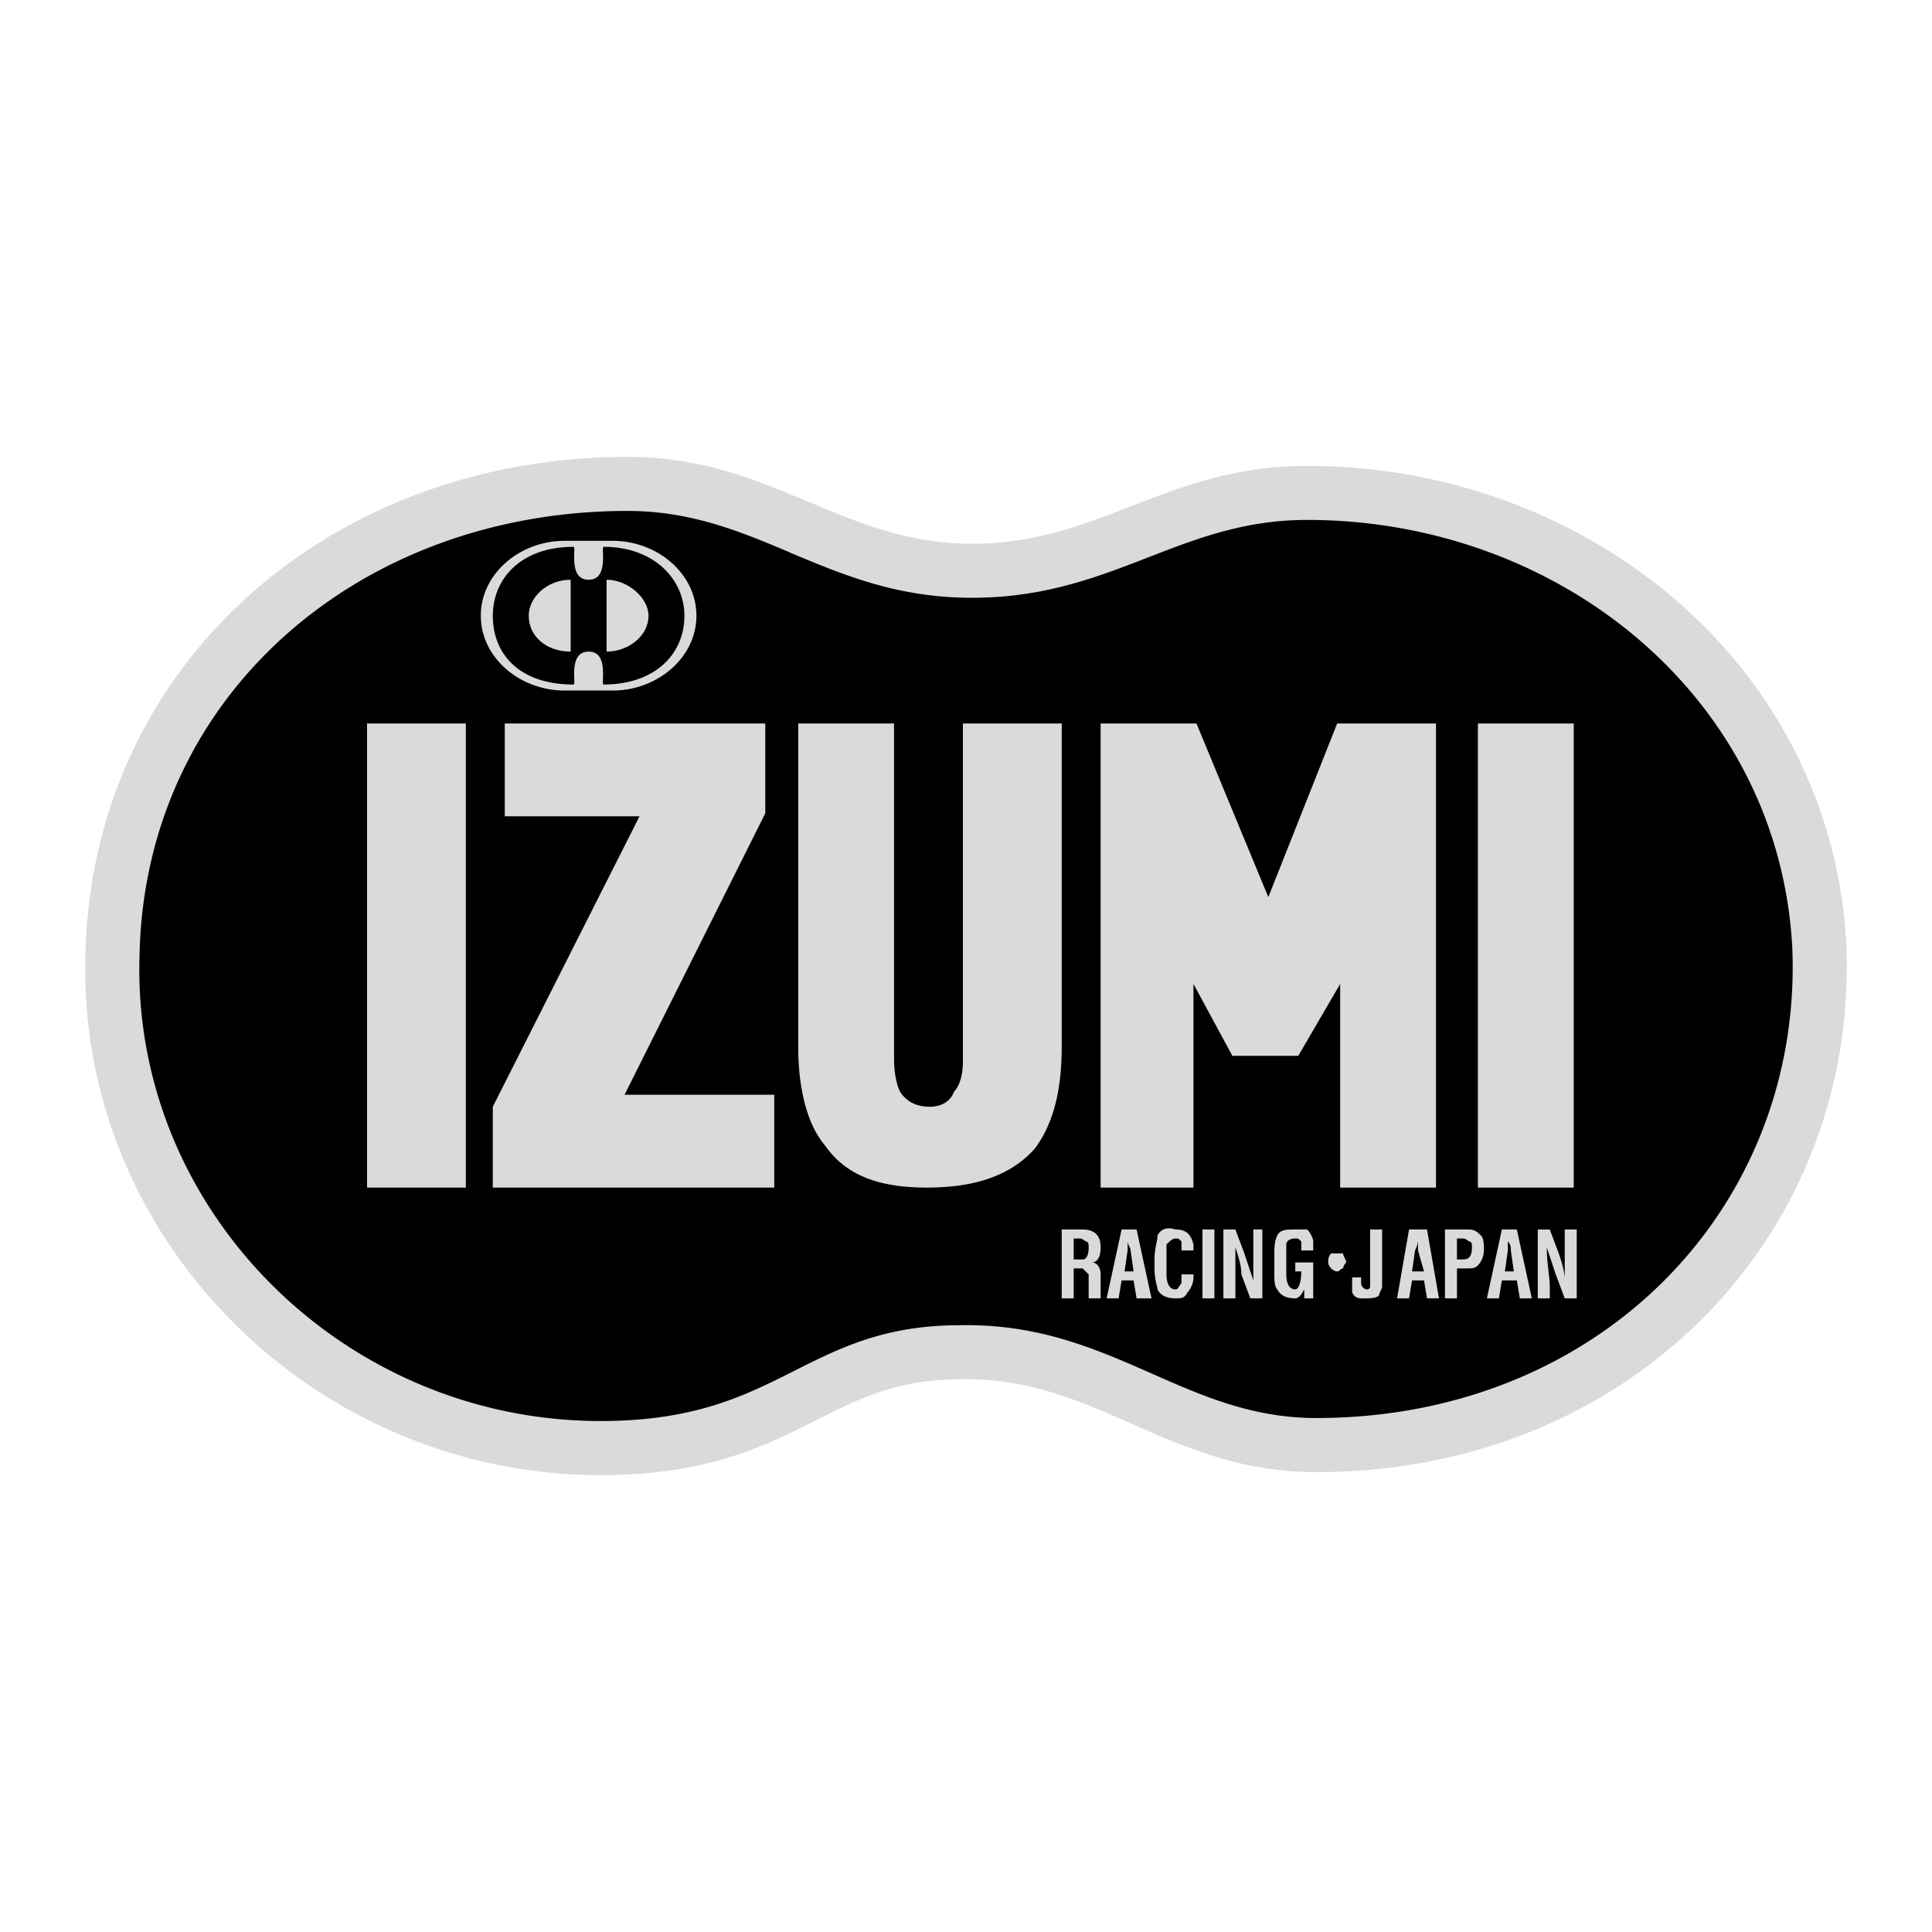
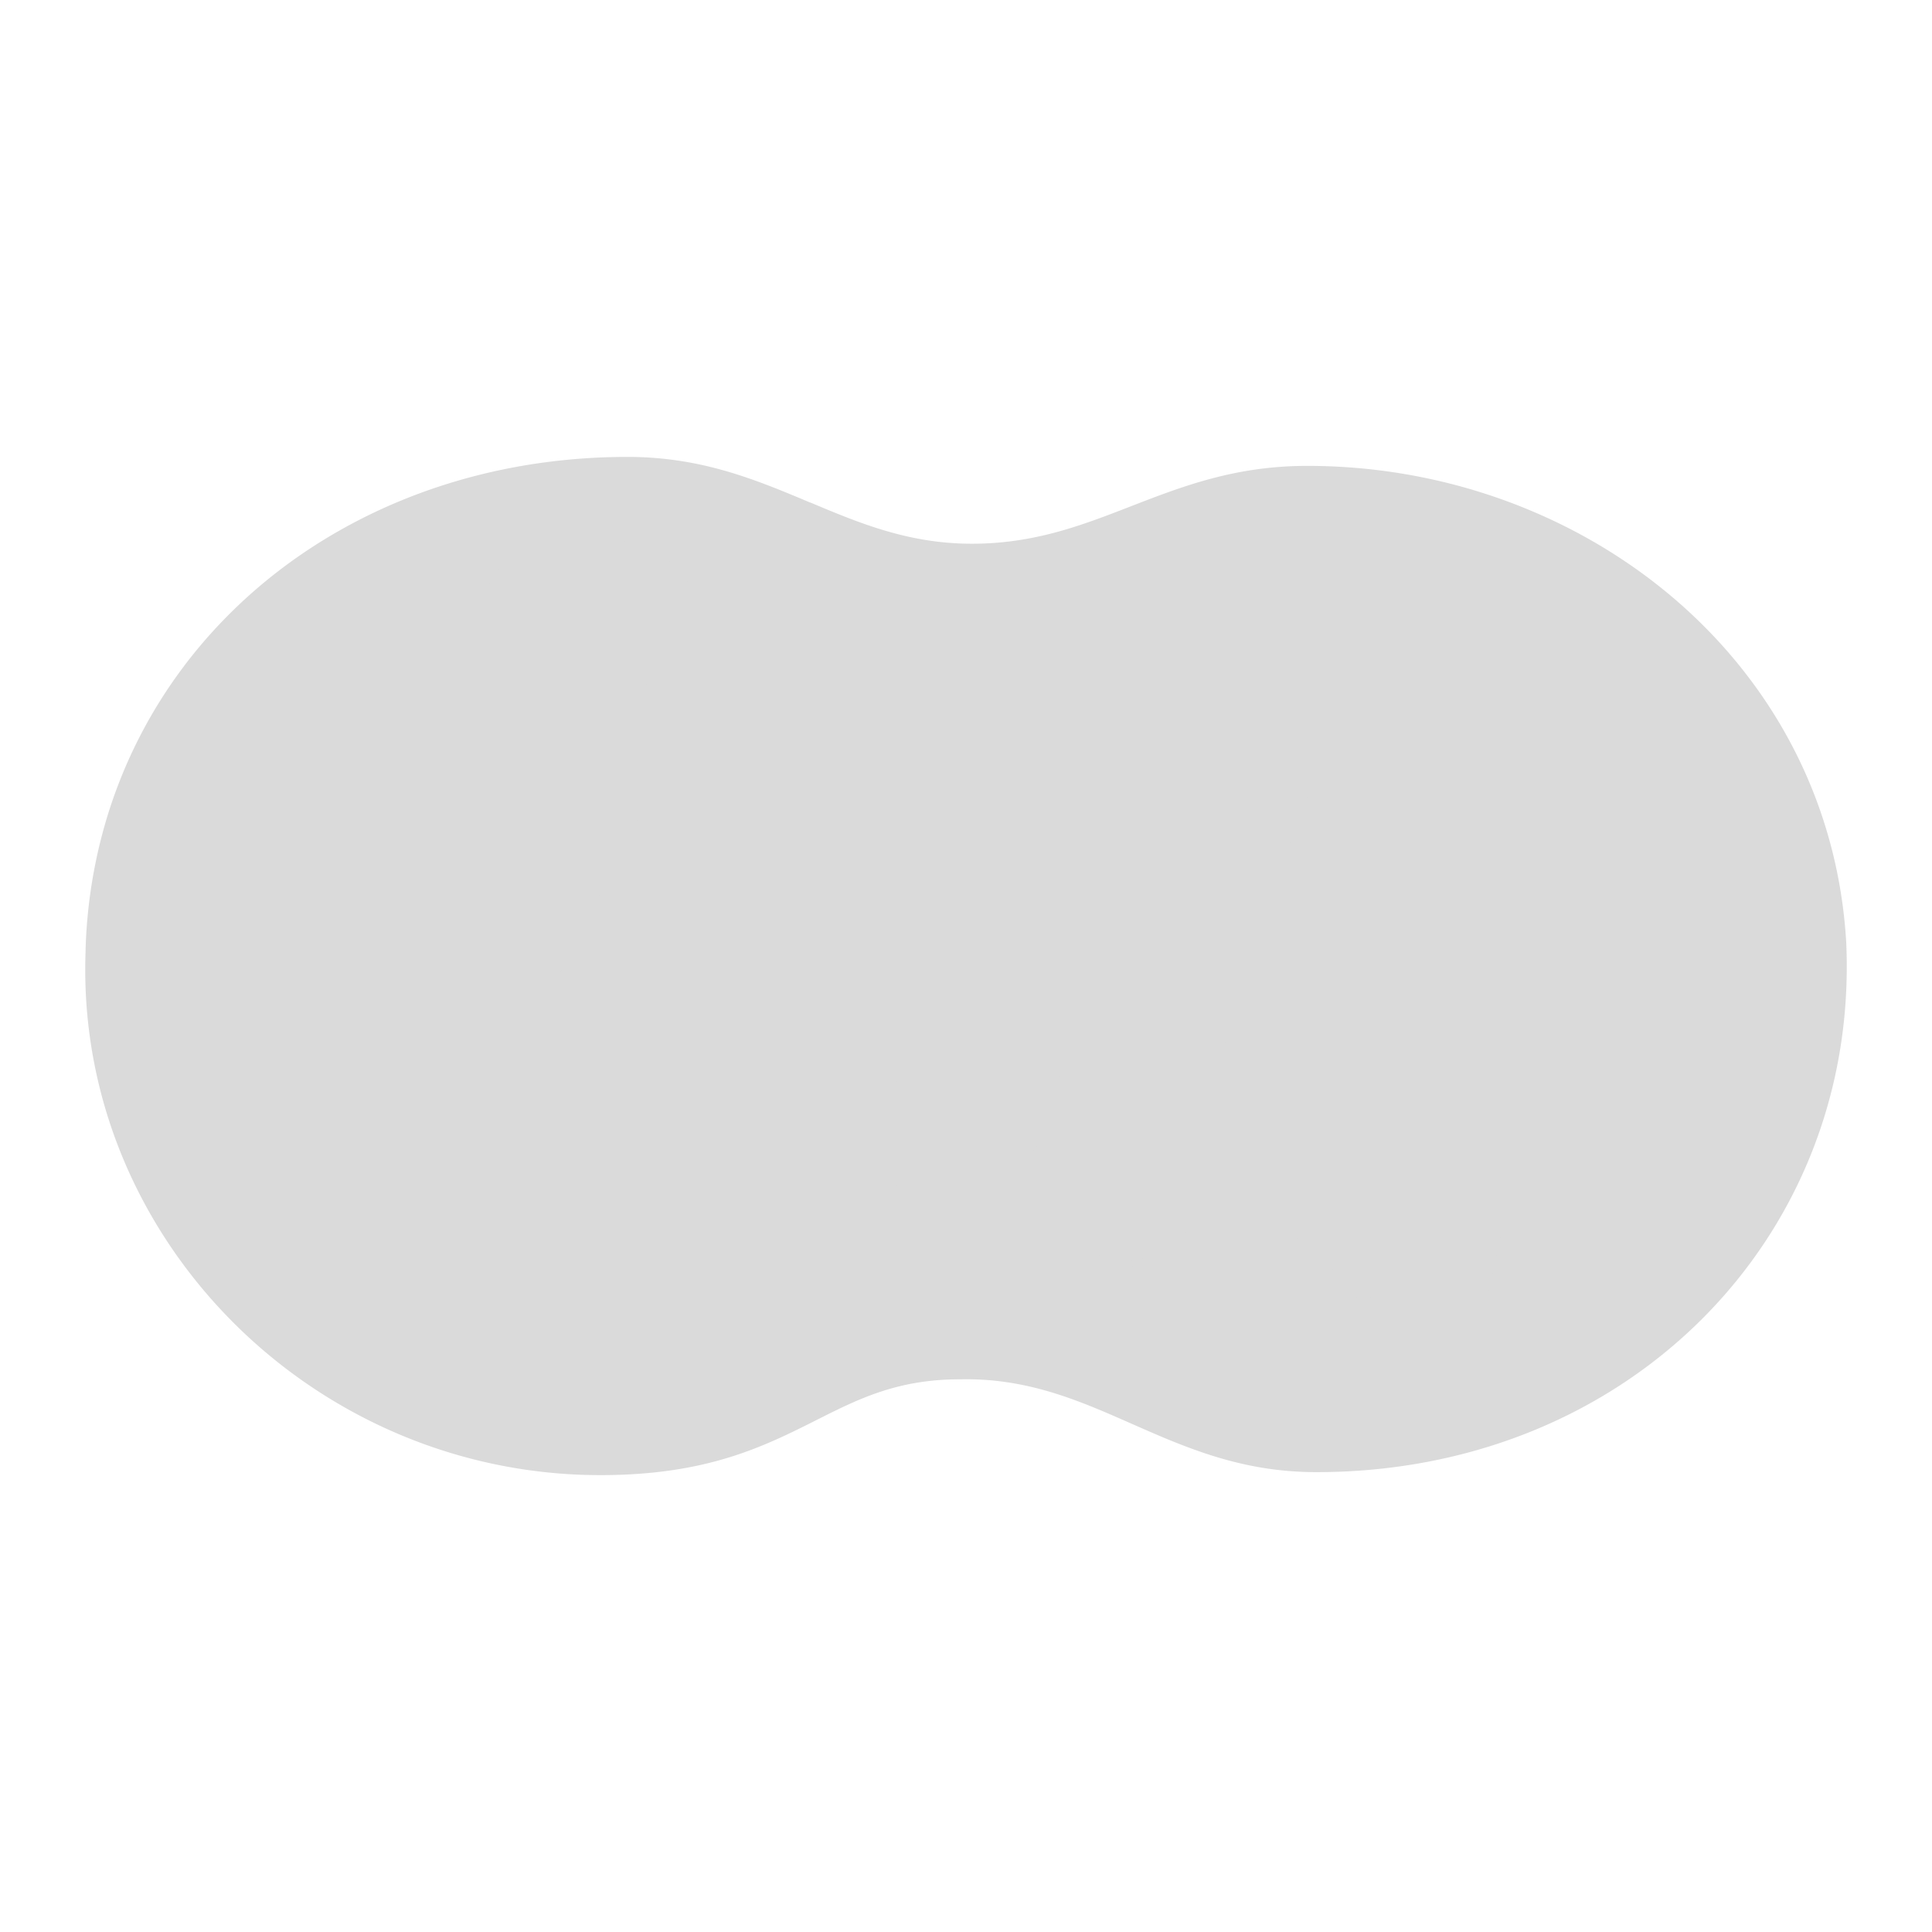
<svg xmlns="http://www.w3.org/2000/svg" width="2500" height="2500" viewBox="0 0 192.756 192.756">
  <path fill-rule="evenodd" clip-rule="evenodd" fill="#fff" d="M0 0h192.756v192.756H0V0z" />
  <path d="M96.964 54.248c6.241 0 11.002-1.848 15.76-3.694 5.248-2.036 10.496-4.073 17.699-4.073h.125c3.854.008 7.652.397 11.33 1.136 3.67.736 7.24 1.829 10.645 3.243 17.529 7.278 30.547 23.071 31.682 43.281v.031c.031.728.047 1.495.047 2.293 0 13.573-5.27 25.851-14.209 34.897-8.918 9.027-21.467 14.824-36.043 15.457-.846.035-1.742.055-2.68.055-7.461 0-12.969-2.426-18.48-4.854-5.15-2.271-10.314-4.545-17.017-4.406h-.053c-6.235 0-10.122 1.957-14.25 4.035-5.308 2.673-10.975 5.524-21.599 5.524-.608 0-1.185-.011-1.729-.026-13.663-.457-26.081-6.276-35.078-15.36-9.016-9.104-14.61-21.486-14.61-35.043 0-.561.01-1.102.026-1.612V95.1h.004c.003-.133.003-.262.004-.311v-.004-.006a50.593 50.593 0 0 1 1.65-11.506 48.465 48.465 0 0 1 4.079-10.403c8.841-16.604 26.998-27.284 48.343-27.284 7.386 0 12.803 2.276 18.217 4.551l.003-.009c4.901 2.058 9.807 4.12 16.134 4.12z" fill="#dadada" />
-   <path d="M114.664 55.568c-5.246 2.036-10.498 4.073-17.7 4.073-7.412 0-12.818-2.272-18.22-4.542v-.011c-4.889-2.055-9.781-4.111-16.134-4.111-19.316 0-35.69 9.559-43.603 24.419a43.027 43.027 0 0 0-3.616 9.243 45.27 45.27 0 0 0-1.459 10.296v.01l-.008.29v.032c-.017.52-.025 1.011-.025 1.474 0 12.089 4.989 23.132 13.029 31.251 8.059 8.137 19.187 13.35 31.435 13.758.544.017 1.067.027 1.56.027 9.375 0 14.436-2.547 19.175-4.934 4.721-2.377 9.167-4.615 16.62-4.626h.053c7.847-.15 13.55 2.36 19.242 4.869 4.984 2.197 9.965 4.392 16.309 4.392.781 0 1.6-.02 2.445-.055 13.174-.573 24.465-5.76 32.443-13.834 7.957-8.054 12.648-19.004 12.648-31.127 0-.636-.018-1.312-.047-2.03-1.01-17.997-12.66-32.087-28.352-38.602a51.675 51.675 0 0 0-9.633-2.928 52.925 52.925 0 0 0-10.277-1.03h-.125c-6.24.003-11 1.85-15.76 3.696z" />
  <path fill-rule="evenodd" clip-rule="evenodd" fill="#dadada" d="M46.478 72.181v46.304H36.62V72.181h9.858zM157.012 72.181v46.304h-9.561V72.181h9.561zM77.248 118.485H49.167v-8.066l14.638-28.978H50.361v-9.26h25.991v8.962l-14.041 28.081h14.937v9.261zM143.27 118.485h-9.561V98.171l-4.182 7.17h-6.572l-3.883-7.17v20.314h-9.261V72.181h9.56l7.17 17.326 6.869-17.326h9.86v46.304zM105.928 104.444c0 4.481-.896 7.767-2.689 10.157-2.391 2.688-5.975 3.884-10.754 3.884s-8.066-1.195-10.157-4.183c-1.792-2.092-2.688-5.676-2.688-9.858V72.181h9.56v33.459c0 1.493.298 2.688.597 3.286.598.896 1.494 1.493 2.988 1.493 1.195 0 2.091-.598 2.39-1.493.598-.598.896-1.793.896-2.987V72.181h9.859v32.263h-.002zM107.123 126.551v2.987h-1.195v-6.871h2.09c1.195 0 1.793.598 1.793 1.793 0 .896-.299 1.493-.896 1.493.598 0 .896.598.896 1.195v2.39h-1.195v-1.792-.598l-.598-.598-.895.001zm0-2.988v2.091h.895c.299 0 .598-.299.598-1.194 0-.299 0-.598-.299-.598 0 0-.299-.299-.598-.299h-.596zM111.604 129.538h-1.195l1.494-6.871h1.494l1.492 6.871h-1.492l-.299-1.792h-1.195l-.299 1.792zm.896-4.779l-.299 2.091h.896l-.299-2.091c0-.299-.299-.598-.299-.896v-.299l.001 1.195zM117.877 127.148h1.195v.299c0 .598-.299 1.194-.598 1.493-.299.598-.598.598-1.195.598-.896 0-1.494-.299-1.793-.896 0-.299-.299-.896-.299-2.091v-.896c0-1.194.299-1.792.299-2.39.299-.598.896-.896 1.793-.598.896 0 1.494.299 1.793 1.494v.598h-1.195v-.896c-.299-.299-.299-.299-.598-.299s-.598.299-.896.598v2.987c0 .896.299 1.493.896 1.493.299 0 .299-.299.598-.597v-.897zM119.969 122.667h1.193v6.871h-1.193v-6.871zM125.047 124.161v-1.494h.896v6.871h-1.195l-.896-2.39c0-.896-.299-1.793-.598-2.688v5.078h-1.195v-6.871h1.195l.896 2.391.896 2.688.001-3.585zM127.137 126.551v-.896c0-1.194 0-1.792.299-2.39s.896-.598 1.793-.598h1.195c.299.299.598.896.598 1.195v.896h-1.195v-.896c-.299-.299-.299-.299-.598-.299-.598 0-.896.299-.896.598v2.987c0 .896.299 1.493.896 1.493.299 0 .598-.597.598-1.792h-.598v-.896h1.793v3.585h-.896v-.896c-.299.598-.598.896-.896.896-.896 0-1.494-.299-1.793-.896-.3-.299-.3-.896-.3-2.091zM134.307 125.953s-.299.299-.299.598c-.299 0-.299.299-.598.299-.297 0-.596-.299-.596-.299-.299-.299-.299-.598-.299-.598 0-.299 0-.598.299-.896h1.194c0 .298.299.597.299.896zM134.904 127.447h.896v.598c0 .298.299.597.598.597 0 0 .299 0 .299-.299v-5.676h1.195v5.676c0 .299-.299.598-.299.896-.299.299-.896.299-1.494.299s-.896 0-1.195-.598v-1.194-.299zM140.58 129.538h-1.193l1.193-6.871h1.793l1.195 6.871h-1.195l-.299-1.792h-1.195l-.299 1.792zm.598-4.779l-.299 2.091h1.195l-.598-2.091v-1.195c.001.298.001.597-.298 1.195zM145.361 123.563v2.091h.598c.596 0 .895-.299.895-1.194 0-.299 0-.598-.299-.598 0 0-.297-.299-.596-.299h-.598zm0 5.975h-1.195v-6.871h2.389c.598 0 .896.299 1.195.598s.299.896.299 1.494c0 .597-.299 1.194-.598 1.493s-.598.299-1.193.299h-.896v2.987h-.001zM149.543 129.538h-1.195l1.494-6.871h1.494l1.494 6.871h-1.195l-.299-1.792h-1.494l-.299 1.792zm.896-4.779l-.299 2.091h.896l-.299-2.091c0-.299 0-.598-.299-.896v-.299a367 367 0 0 1 .001 1.195zM156.115 124.161v-1.494h1.195v6.871h-1.195l-.896-2.39-.896-2.688c0 1.493.299 2.987.299 3.883v1.195h-1.195v-6.871h1.195l.896 2.391c.299.896.598 1.792.598 2.688l-.001-3.585zM56.336 53.958h4.78c4.481 0 8.365 3.286 8.365 7.468s-3.884 7.469-8.365 7.469h-4.78c-4.481 0-8.365-3.287-8.365-7.469s3.884-7.468 8.365-7.468z" />
-   <path d="M49.167 61.426c0 3.884 2.688 6.871 8.066 6.871.298 0-.598-3.286 1.493-3.286s1.195 3.286 1.494 3.286c5.078 0 8.065-2.987 8.065-6.871 0-3.585-2.987-6.871-8.065-6.871-.299 0 .597 3.286-1.494 3.286s-1.195-3.286-1.493-3.286c-5.378 0-8.066 3.286-8.066 6.871z" fill-rule="evenodd" clip-rule="evenodd" />
  <path d="M56.934 65.011c-2.39 0-4.183-1.494-4.183-3.585 0-1.792 1.792-3.585 4.183-3.585v7.17zM60.519 65.011c2.091 0 4.183-1.494 4.183-3.585 0-1.792-2.091-3.585-4.183-3.585v7.17z" fill-rule="evenodd" clip-rule="evenodd" fill="#dadada" />
</svg>